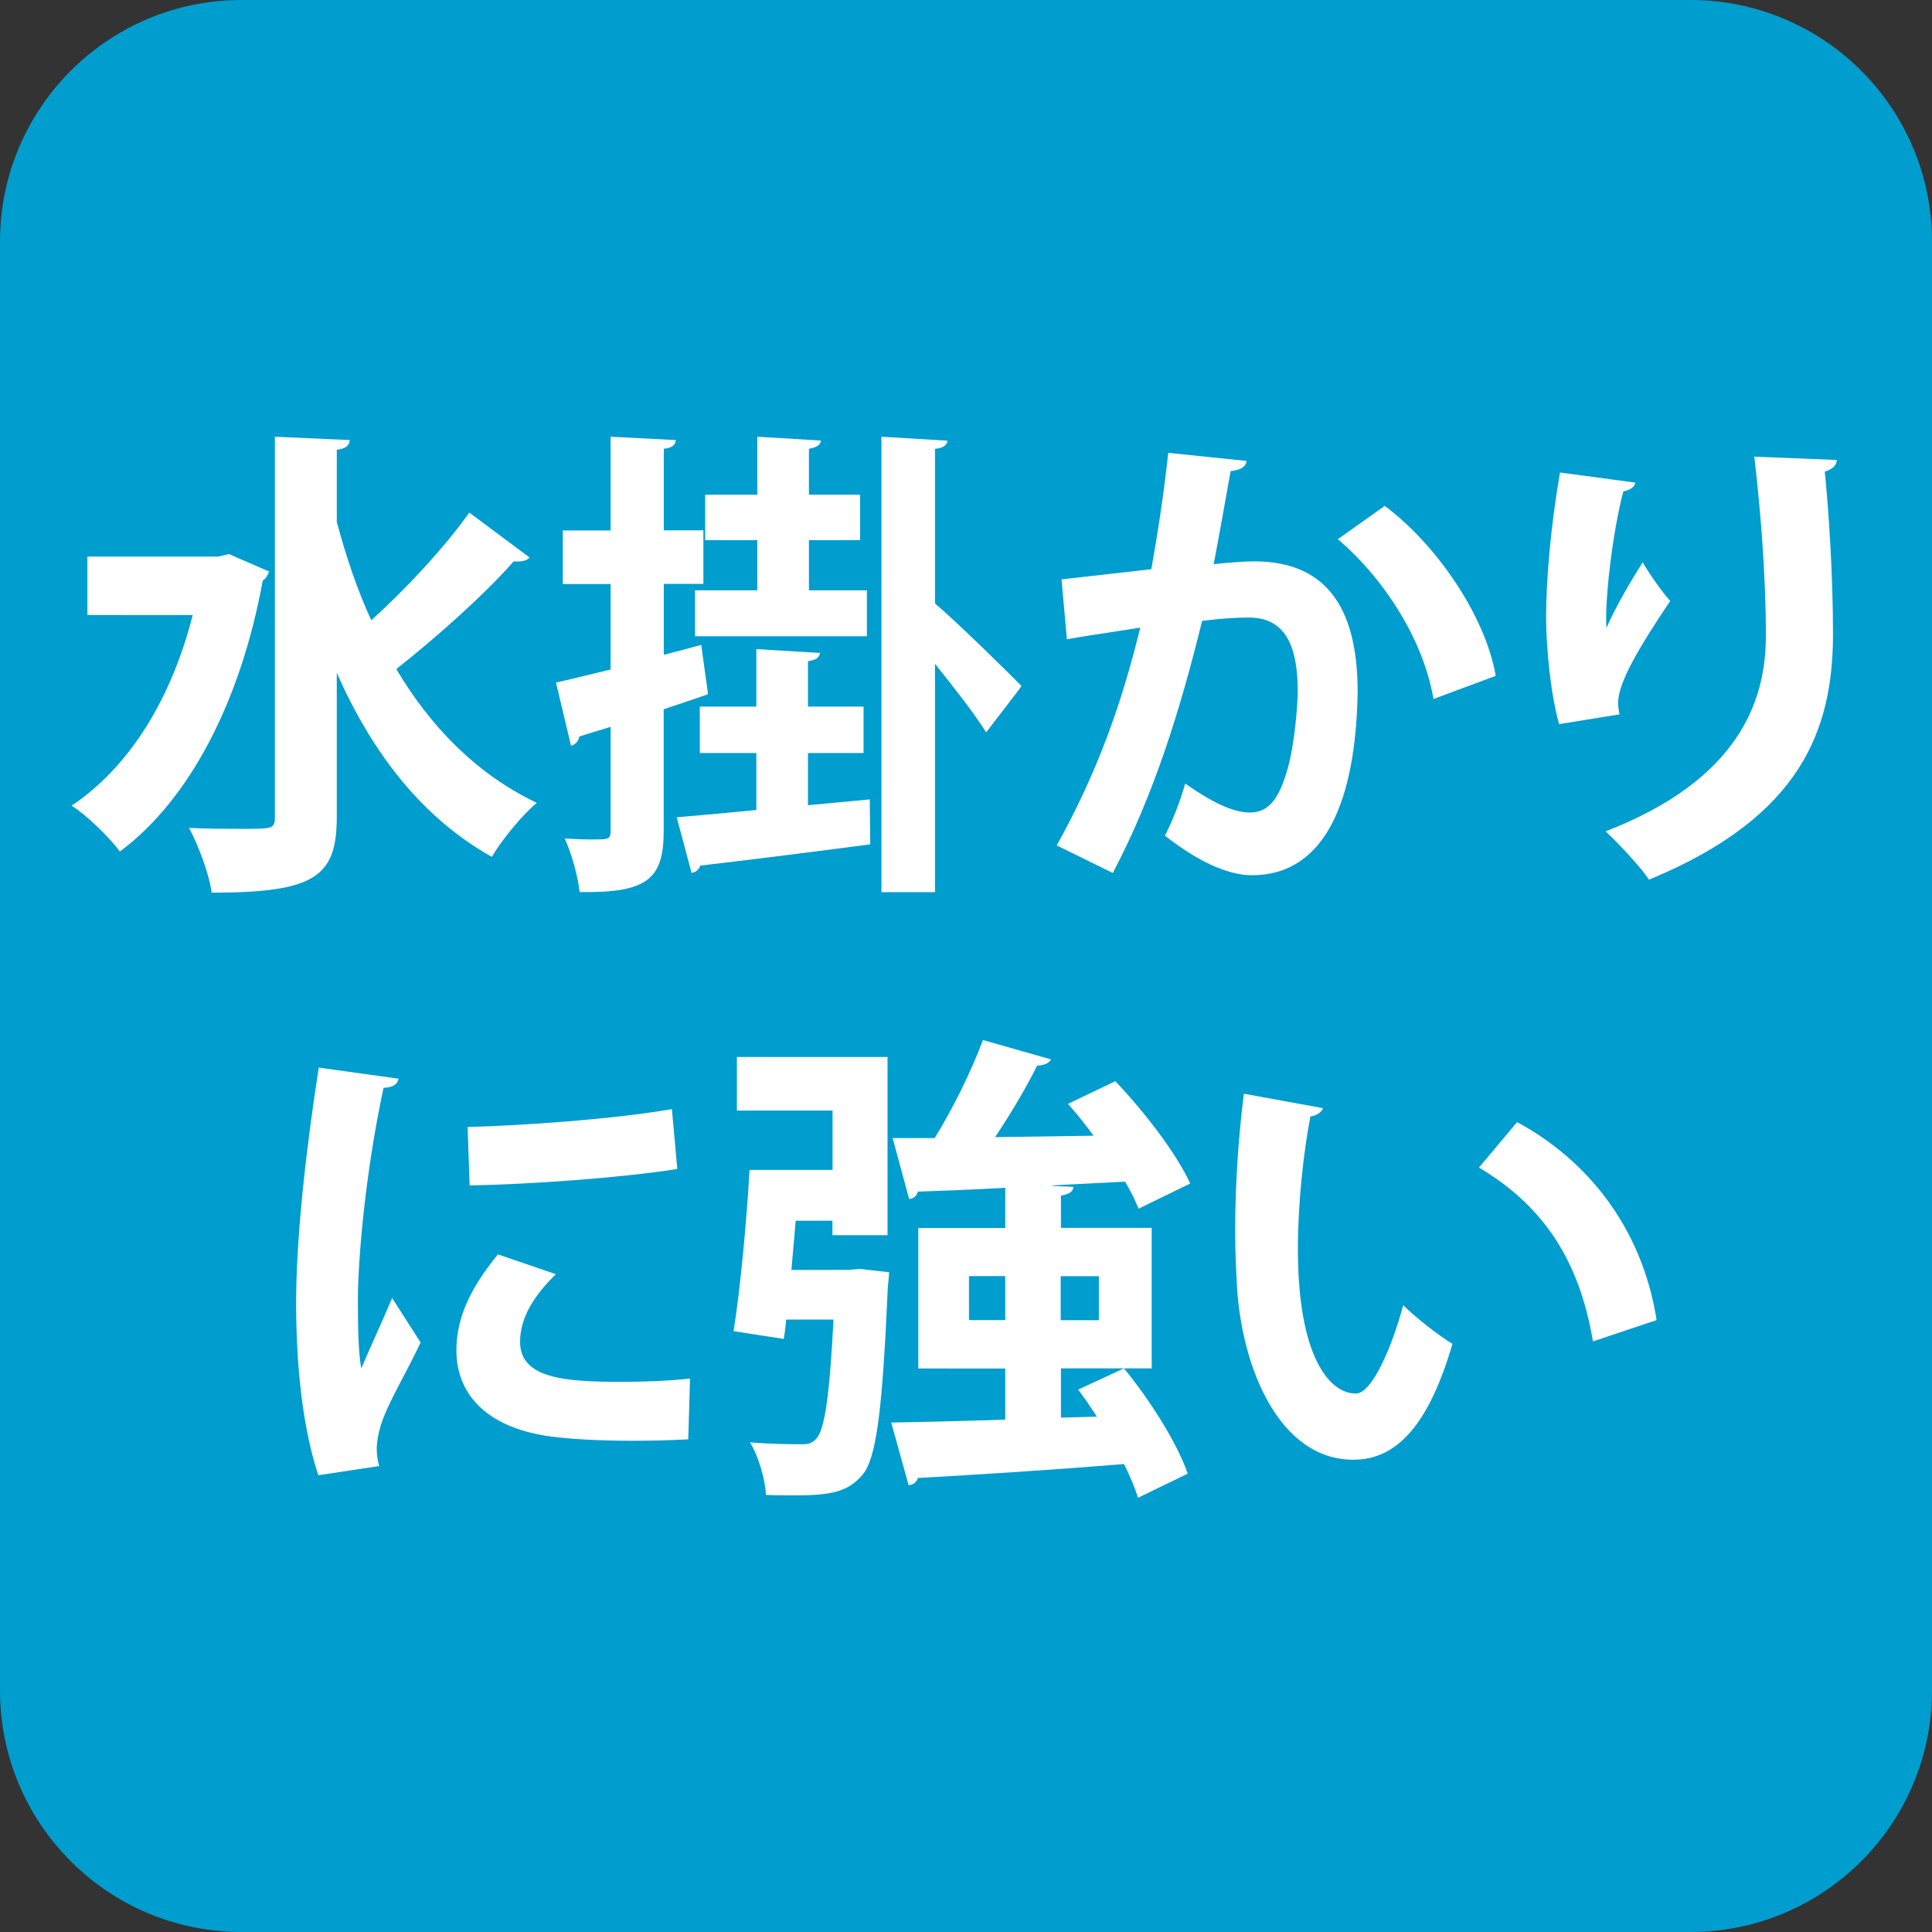
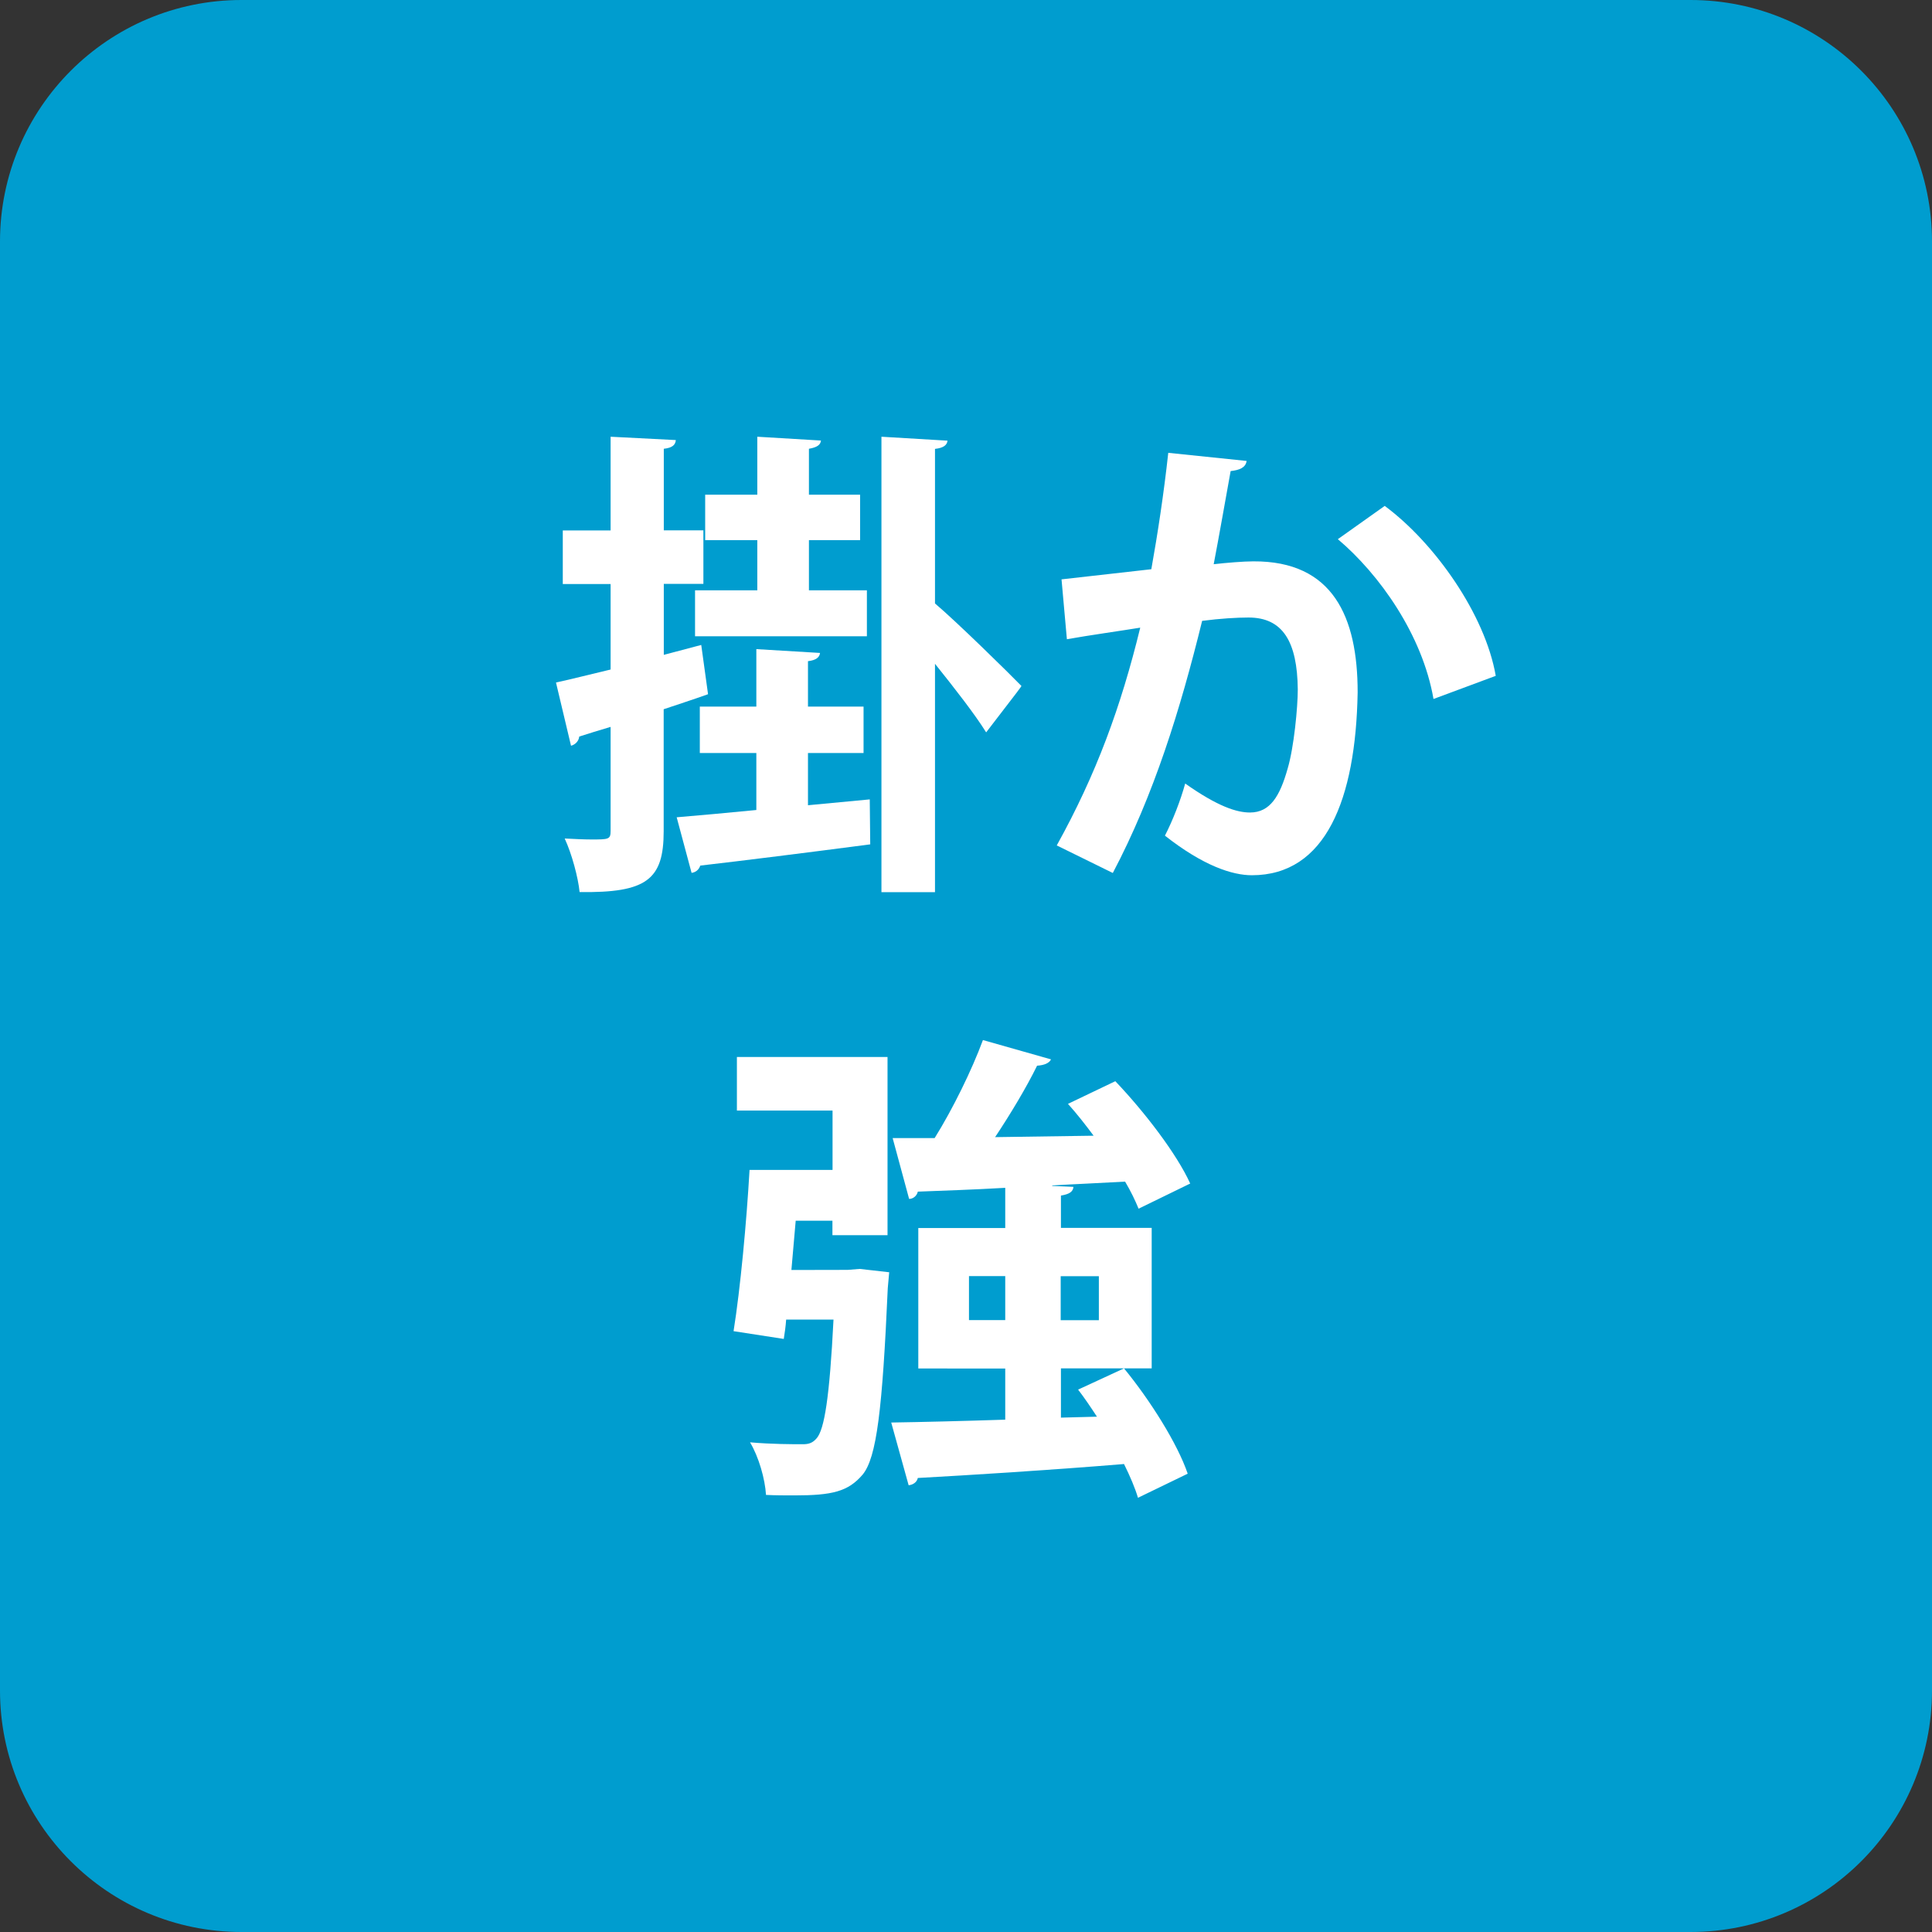
<svg xmlns="http://www.w3.org/2000/svg" version="1.1" id="レイヤー_1" x="0px" y="0px" viewBox="0 0 162 162" style="enable-background:new 0 0 162 162;" xml:space="preserve">
  <rect x="0" y="0" width="162" height="162" fill="#333333" stroke="none" />
  <style type="text/css">
	.st0{fill:#009DCF;}
	.st1{fill:#FFFFFF;}
</style>
  <g>
    <g>
      <path class="st0" d="M20.25,0C9.07,0,0,9.07,0,20.25v121.5C0,152.93,9.07,162,20.25,162h121.5c11.18,0,20.25-9.07,20.25-20.25    V20.25C162,9.07,152.93,0,141.75,0H20.25z" />
      <g>
-         <path class="st1" d="M19.2,46.46l3.36,1.46c-0.08,0.28-0.28,0.61-0.53,0.77c-1.86,10.2-6.19,18.42-11.98,22.71     C9.19,70.23,7.21,68.29,6,67.56c4.78-3.2,8.34-8.83,10.16-15.99H7.33v-4.9H18.3L19.2,46.46z M28.26,43.83     c0.77,2.88,1.7,5.63,2.87,8.18c2.92-2.63,6.15-6.11,8.22-9.03l5.06,3.77c-0.28,0.32-0.81,0.36-1.34,0.32     c-2.43,2.79-6.6,6.48-9.84,9.03c2.88,4.86,6.76,8.83,11.78,11.22c-1.21,1.01-2.92,3.08-3.77,4.53c-5.91-3.32-10.04-8.75-13-15.43     v12.07c0,5.02-1.82,6.36-10.49,6.36c-0.2-1.54-1.13-4.01-1.9-5.43c1.62,0.08,3.16,0.08,4.37,0.08c2.67,0,2.83,0,2.83-1.01V36.62     l6.28,0.28c-0.04,0.44-0.32,0.73-1.09,0.81v6.12H28.26z" />
        <path class="st1" d="M58.8,54.08l0.57,4.13c-1.25,0.45-2.51,0.85-3.72,1.26V69.7c0,4.05-1.42,5.18-7.05,5.1     c-0.12-1.21-0.65-3.2-1.25-4.49c0.81,0.04,1.62,0.08,2.23,0.08c1.46,0,1.62,0,1.62-0.73v-8.71c-0.97,0.28-1.86,0.57-2.63,0.81     c-0.04,0.4-0.36,0.69-0.69,0.77l-1.26-5.3c1.3-0.28,2.88-0.69,4.58-1.09v-7.17h-4.01v-4.49h4.01v-7.86l5.47,0.28     c-0.04,0.4-0.28,0.65-1.01,0.73v6.84h3.32v4.49h-3.32v5.95L58.8,54.08z M67.75,67.52l5.18-0.49l0.04,3.77     c-5.26,0.69-10.77,1.38-14.25,1.78c-0.12,0.36-0.4,0.57-0.73,0.61l-1.25-4.66c1.86-0.16,4.17-0.36,6.68-0.61v-4.78h-4.74v-3.89     h4.74v-4.82l5.34,0.32c-0.04,0.36-0.32,0.61-1.01,0.69v3.81h4.66v3.89h-4.66L67.75,67.52L67.75,67.52z M63.5,49.5v-4.21h-4.37     v-3.81h4.37v-4.86l5.34,0.32c-0.04,0.36-0.32,0.57-1.01,0.69v3.85h4.29v3.81h-4.29v4.21h4.86v3.85H58.28V49.5H63.5z M79.45,36.95     c-0.04,0.36-0.32,0.61-1.05,0.69V50.6c1.78,1.5,6.19,5.83,7.25,6.92c-0.04,0.08-0.08,0.16-2.96,3.89     c-0.93-1.5-2.67-3.73-4.29-5.75v19.15h-4.49V36.62L79.45,36.95z" />
        <path class="st1" d="M104.53,38.65c-0.08,0.57-0.61,0.77-1.34,0.85c-0.36,1.98-0.97,5.47-1.42,7.81     c1.05-0.12,2.51-0.24,3.32-0.24c6.68-0.04,8.75,4.66,8.75,10.97v0.04c-0.16,8.95-2.67,15.31-8.87,15.31     c-1.62,0-4.05-0.77-7.29-3.32c0.65-1.26,1.3-2.92,1.7-4.37c2.75,1.94,4.33,2.43,5.43,2.43c1.7,0,2.51-1.38,3.16-3.68     c0.53-1.78,0.85-5.14,0.85-6.64c-0.04-4.01-1.26-6.03-4.13-6.03c-0.97,0-2.35,0.08-3.89,0.28c-1.82,7.41-4.05,14.62-7.49,21.14     l-4.7-2.31c3.32-5.99,5.38-11.62,7-18.26c-1.46,0.24-4.37,0.65-6.15,0.97l-0.45-5.02l7.53-0.85c0.53-2.96,1.05-6.36,1.42-9.76     L104.53,38.65z M120.2,58.61c-0.93-5.38-4.53-10.45-8.02-13.4l3.93-2.79c4.21,3.12,8.42,9.11,9.31,14.25L120.2,58.61z" />
-         <path class="st1" d="M130.73,60.72c-0.77-2.83-1.05-6.4-1.09-8.79c0-3,0.32-7.41,1.17-12.31l6.32,0.85     c-0.12,0.49-0.61,0.65-1.01,0.73c-0.89,3.32-1.58,9.15-1.42,11.46c0.77-1.78,2.11-4.05,3.04-5.51c0.53,0.93,1.7,2.59,2.31,3.24     c-2.59,3.85-4.37,6.84-4.37,8.54c0,0.28,0.04,0.61,0.12,0.97L130.73,60.72z M154.02,38.57c-0.04,0.49-0.36,0.77-1.01,0.97     c0.32,3.2,0.69,8.58,0.69,13.73c-0.04,7.81-2.55,15.18-15.43,20.49c-0.69-1.05-2.59-3.08-3.64-4.05     c11.09-4.29,13.44-10.85,13.44-16.36c0-5.63-0.53-11.3-0.97-15.06L154.02,38.57z" />
      </g>
    </g>
    <g>
-       <path class="st1" d="M33.42,90.45c-0.08,0.45-0.45,0.73-1.26,0.77c-1.54,7.17-2.15,14.41-2.15,17.82c0,2.31,0.04,4.33,0.28,5.71    c0.49-1.17,2.06-4.62,2.59-5.91l2.39,3.73c-1.34,2.83-2.75,5.06-3.36,7c-0.2,0.69-0.32,1.34-0.32,1.94c0,0.49,0.08,0.97,0.2,1.42    l-5.1,0.77c-1.29-3.89-1.86-9.07-1.86-14.46c0-5.51,0.85-13.04,1.9-19.72L33.42,90.45z M57.71,120.69    c-1.5,0.08-3.12,0.12-4.66,0.12c-2.59,0-5.06-0.12-6.88-0.36c-5.63-0.77-7.9-3.77-7.9-7.21c0-2.92,1.34-5.43,3.48-8.06l4.86,1.66    c-1.82,1.78-3,3.64-3,5.67c0,3.04,3.64,3.36,8.46,3.36c1.94,0,4.05-0.08,5.79-0.28L57.71,120.69z M39.21,94.5    c4.62-0.12,12.23-0.65,17.13-1.5l0.45,5.02c-4.86,0.77-12.67,1.3-17.41,1.38L39.21,94.5z" />
      <path class="st1" d="M71.08,106.48l1.01-0.08l2.47,0.28l-0.12,1.34c-0.45,10.16-0.93,14.21-2.11,15.63    c-1.21,1.42-2.55,1.74-5.71,1.74c-0.77,0-1.58,0-2.39-0.04c-0.08-1.34-0.61-3.2-1.34-4.41c1.82,0.16,3.56,0.16,4.45,0.16    c0.49,0,0.81-0.12,1.13-0.49c0.65-0.73,1.09-3.4,1.42-9.96h-3.97c-0.04,0.57-0.12,1.13-0.2,1.62l-4.21-0.65    c0.57-3.56,1.09-9.15,1.34-13.52h6.96v-4.98h-8.02v-4.49h12.63v14.94H69.8v-1.21h-3.08l-0.36,4.13L71.08,106.48L71.08,106.48z     M91.98,118.79c-0.53-0.81-1.05-1.58-1.58-2.27l3.85-1.78c2.19,2.67,4.49,6.32,5.34,8.83l-4.17,2.02    c-0.24-0.81-0.65-1.78-1.17-2.83c-6.44,0.53-12.96,0.93-17.29,1.17c-0.08,0.36-0.4,0.57-0.77,0.61l-1.46-5.26    c2.55-0.04,5.87-0.12,9.56-0.24v-4.29H77v-11.78h7.29V99.6c-2.75,0.16-5.3,0.24-7.33,0.32c-0.08,0.36-0.4,0.61-0.73,0.61    l-1.38-5.1h3.52c1.54-2.47,3.12-5.71,4.05-8.22l5.71,1.62c-0.16,0.32-0.57,0.49-1.17,0.53c-0.89,1.82-2.23,4.05-3.52,5.99    l8.26-0.12c-0.69-0.93-1.42-1.86-2.15-2.67l3.97-1.9c2.43,2.55,5.14,6.07,6.28,8.58l-4.33,2.11c-0.28-0.69-0.65-1.46-1.13-2.27    c-2.06,0.12-4.09,0.2-6.11,0.32v0.04l1.78,0.08c-0.04,0.4-0.32,0.61-1.05,0.73v2.71h7.61v11.78h-7.61v4.13L91.98,118.79z     M81.25,110.69h3.04V107h-3.04V110.69z M92.14,107.01h-3.2v3.69h3.2V107.01z" />
-       <path class="st1" d="M110.93,92.92c-0.12,0.36-0.57,0.65-1.05,0.69c-0.61,3.16-1.05,7.41-1.05,11.13c0,8.91,2.59,12.11,4.86,12.11    c1.38,0,3.08-4.05,3.97-7.41c0.97,0.97,2.96,2.55,4.13,3.24c-1.94,6.64-4.58,9.72-8.3,9.72c-6.28,0-9.35-7.81-9.76-14.41    c-0.08-1.46-0.16-3.04-0.16-4.7c0-3.68,0.24-7.73,0.73-11.58L110.93,92.92z M133.57,112.48c-1.21-7.29-4.58-11.62-9.56-14.58    l3.2-3.81c5.71,3.08,10.45,8.66,11.7,16.6L133.57,112.48z" />
    </g>
  </g>
</svg>